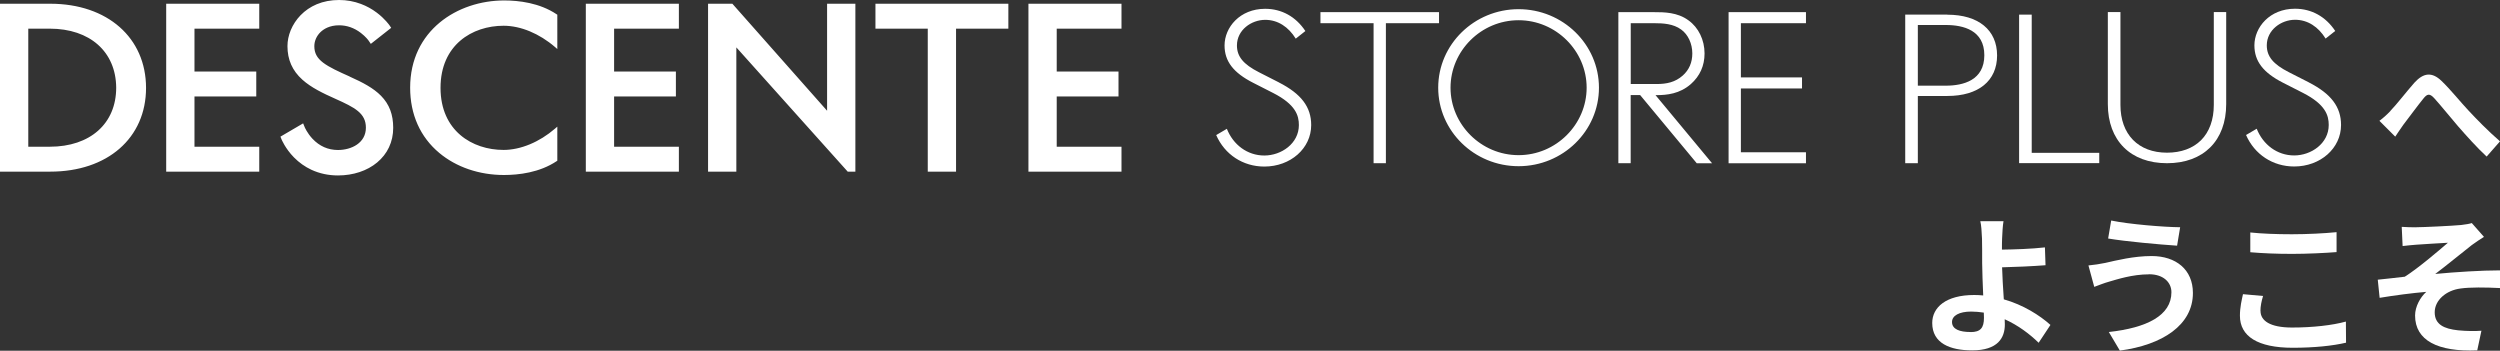
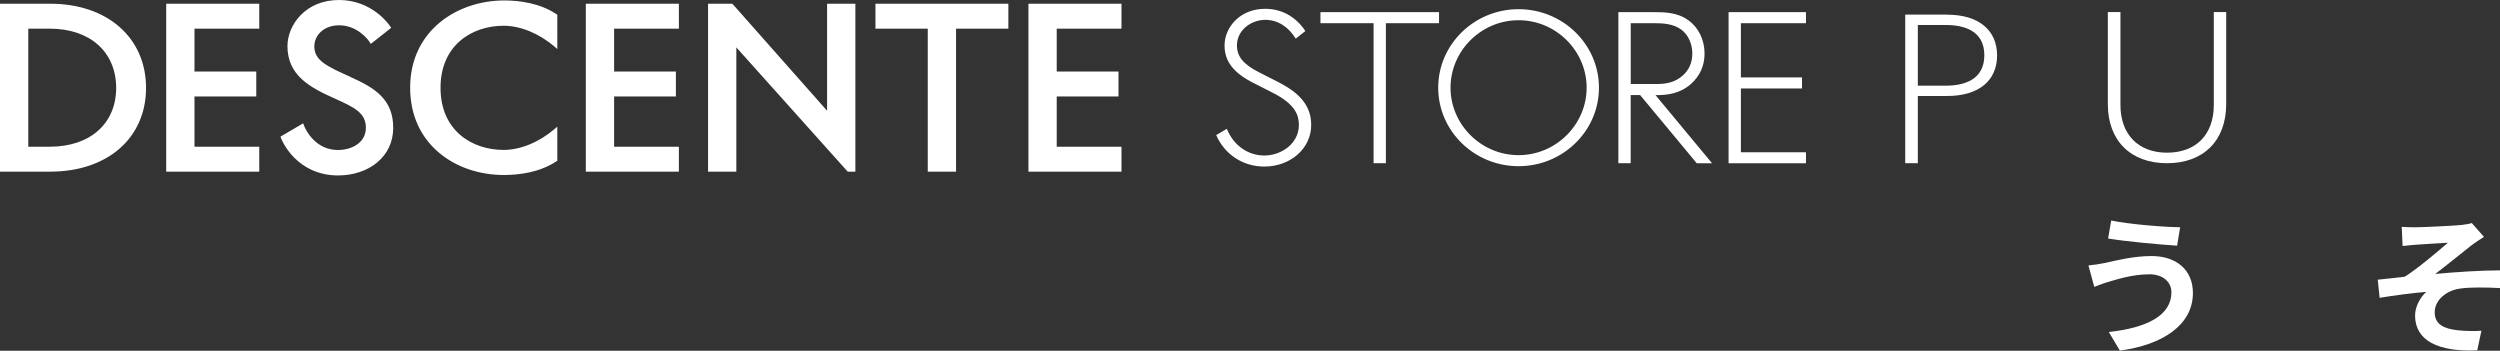
<svg xmlns="http://www.w3.org/2000/svg" id="_レイヤー_1" viewBox="0 0 335 47">
  <rect x="0" y="0" width="335" height="47" fill="#333333" stroke="none" />
  <defs>
    <style>.cls-1{fill:#fff;stroke-width:0px;}</style>
  </defs>
  <path class="cls-1" d="M214.26,11.75c0-5.8-4.83-10.52-10.77-10.52s-10.77,4.72-10.77,10.52,4.83,10.52,10.77,10.52,10.77-4.72,10.77-10.52ZM212.61,11.75c0,4.92-4.09,9.04-9.12,9.04s-9.12-4.12-9.12-9.04,4.09-9.04,9.12-9.04,9.12,4.12,9.12,9.04ZM192.83,1.63h-15.89v1.48h7.12v18.76h1.65V3.11h7.12v-1.48ZM171.37,11.04l-2.67-1.36c-2.1-1.07-2.95-2.11-2.95-3.59,0-2.07,1.93-3.43,3.79-3.43,1.7,0,3.12.95,4.09,2.52l1.29-1.02c-1.28-1.93-3.18-2.98-5.39-2.98-3.4,0-5.44,2.5-5.44,4.91,0,2.12,1.18,3.66,3.84,5.01l2.67,1.36c3.04,1.55,3.45,3.04,3.45,4.3,0,2.47-2.35,4.08-4.63,4.08s-4.18-1.45-5.02-3.58l-1.43.84c1.14,2.61,3.59,4.22,6.45,4.22,3.52,0,6.28-2.44,6.28-5.56,0-2.43-1.34-4.19-4.34-5.72ZM227.36,21.87l-7.58-9.13h-1.27v9.13h-1.65V1.63h4.86c1.22,0,3.06,0,4.54,1.1,1.34.96,2.15,2.62,2.15,4.43,0,1.65-.62,3.03-1.84,4.11-1.49,1.3-3.18,1.48-4.64,1.48h-.09l7.58,9.13h-2.08ZM218.52,11.26h3.43c1.39,0,2.52-.24,3.53-1.13.87-.77,1.29-1.78,1.29-2.97,0-1.3-.56-2.53-1.49-3.2-1.05-.78-2.44-.85-3.55-.85h-3.21v8.15ZM242,3.11v-1.48h-10.37v20.25h10.37v-1.48h-8.72v-8.55h8.19v-1.48h-8.19V3.11h8.72ZM6.73.5H0v22.5h6.73c7.68,0,12.84-4.51,12.84-11.22S14.41.5,6.73.5ZM6.67,19.66h-2.88V3.84h2.88c5.38,0,8.87,3.1,8.9,7.91,0,4.81-3.49,7.91-8.9,7.91ZM67.56.06c-6.26,0-12.6,4.02-12.6,11.69,0,3.59,1.35,6.61,3.9,8.74,2.28,1.91,5.36,2.96,8.67,2.96,1.96,0,4.77-.32,7.07-1.86l.08-.05v-4.57l-.3.26c-2.11,1.82-4.63,2.86-6.9,2.86-4.21,0-8.45-2.57-8.45-8.32s4.24-8.32,8.45-8.32c2.28,0,4.79,1.04,6.9,2.86l.3.26V1.97l-.08-.05c-2.29-1.54-5.09-1.86-7.04-1.86ZM117.31,3.84h7.01v19.16h3.79V3.84h7.01V.5h-17.81v3.34ZM110.83,14.84L98.19.56l-.05-.06h-3.26v22.5h3.79V6.35l14.87,16.59.05.06h1.03V.5h-3.79v14.34ZM78.5,23h12.47v-3.34h-8.68v-6.73h8.28v-3.34h-8.28V3.84h8.68V.5h-12.47v22.5ZM22.27,23h12.47v-3.34h-8.68v-6.73h8.28v-3.34h-8.28V3.84h8.68V.5h-12.47v22.5ZM150.28,3.84V.5h-12.47v22.5h12.47v-3.34h-8.68v-6.73h8.28v-3.34h-8.28V3.84h8.68ZM46.85,10.25c-1.46-.65-2.72-1.22-3.56-1.86-.82-.63-1.17-1.29-1.17-2.2,0-.69.3-1.38.83-1.89.43-.41,1.21-.91,2.49-.91,1.04,0,2.02.34,2.91,1.02.67.51,1.05,1.03,1.06,1.06l.28.41,2.73-2.15-.23-.34s-.6-.87-1.71-1.7c-.65-.49-1.36-.88-2.11-1.16C47.45.18,46.46,0,45.44,0c-1.08,0-2.09.19-3,.57-.83.35-1.56.85-2.17,1.48-.56.58-1,1.25-1.31,1.99-.29.7-.44,1.44-.44,2.14,0,1.82.65,3.29,2,4.5,1.18,1.06,2.76,1.82,4.42,2.56,2.61,1.17,4.09,1.93,4.09,3.87,0,2.05-1.94,2.99-3.74,2.99-1.33,0-2.48-.51-3.42-1.51-.71-.76-1.04-1.54-1.05-1.57l-.2-.49-3.04,1.78.14.35s.5,1.24,1.67,2.43c.69.7,1.48,1.26,2.34,1.66,1.08.5,2.27.76,3.56.76,2.04,0,3.91-.62,5.25-1.74.68-.57,1.22-1.25,1.58-2.02.38-.8.57-1.68.57-2.62,0-1.79-.52-3.16-1.63-4.29-1.01-1.03-2.42-1.78-4.21-2.58Z" />
  <path class="cls-1" d="M260.96,1.96h-5.66v19.91h1.69v-9.01h3.96c4.17,0,6.66-2.03,6.66-5.43s-2.49-5.46-6.66-5.46ZM256.99,3.35h3.75c2.35,0,5.16.7,5.16,4.05s-2.8,4.08-5.16,4.08h-3.75V3.35Z" />
-   <polygon class="cls-1" points="272.25 1.96 270.56 1.96 270.56 21.86 281.3 21.86 281.3 20.48 272.25 20.48 272.25 1.96" />
  <path class="cls-1" d="M296.65,1.62v12.44c0,1.97-.59,3.61-1.71,4.73-1.1,1.09-2.67,1.67-4.56,1.67-3.85,0-6.24-2.45-6.24-6.4V1.62h-1.69v12.33c0,4.88,3.04,7.92,7.93,7.92s7.93-3.03,7.93-7.92V1.62h-1.67Z" />
-   <path class="cls-1" d="M309.37,11.03l-2.67-1.36c-2.1-1.07-2.95-2.11-2.95-3.59,0-2.07,1.93-3.43,3.79-3.43,1.7,0,3.12.95,4.09,2.52l1.29-1.02c-1.28-1.93-3.18-2.98-5.39-2.98-3.4,0-5.44,2.5-5.44,4.91,0,2.12,1.18,3.66,3.84,5.01l2.67,1.36c3.04,1.55,3.45,3.04,3.45,4.3,0,2.47-2.35,4.08-4.63,4.08s-4.18-1.45-5.02-3.58l-1.43.84c1.14,2.61,3.59,4.22,6.45,4.22,3.52,0,6.28-2.44,6.28-5.56,0-2.43-1.34-4.19-4.34-5.72Z" />
-   <path class="cls-1" d="M320.31,14.86c.8-.81,2.14-2.56,3.22-3.78,1.22-1.34,2.35-1.46,3.62-.25,1.18,1.12,2.58,2.87,3.6,3.95,1.11,1.19,2.59,2.72,4.25,4.16l-1.79,2.04c-1.25-1.15-2.73-2.8-3.83-4.06-1.08-1.26-2.38-2.87-3.2-3.77-.61-.66-.94-.58-1.44.05-.7.85-1.93,2.53-2.68,3.5-.4.56-.8,1.17-1.1,1.61l-2.12-2.12c.52-.39.96-.78,1.48-1.32Z" />
-   <path class="cls-1" d="M268.28,31.99c-.02.46-.02.94-.02,1.46,1.65-.02,4.05-.1,5.76-.3l.08,2.39c-1.73.14-4.15.24-5.82.28.04,1.2.12,2.81.23,4.29,2.61.74,4.83,2.15,6.25,3.43l-1.58,2.39c-1.17-1.14-2.72-2.33-4.55-3.15.02.26.02.5.02.7,0,1.78-.93,3.47-4.38,3.47-2.94,0-5.35-.94-5.35-3.67,0-2.09,1.83-3.75,5.62-3.75.41,0,.82.02,1.21.06-.06-1.56-.14-3.27-.14-4.33,0-1.22,0-2.41-.02-3.27-.04-.98-.1-1.85-.23-2.35h3.11c-.1.58-.16,1.56-.19,2.35ZM264.06,44.5c1.32,0,1.79-.56,1.79-1.91,0-.18,0-.42-.02-.7-.53-.08-1.11-.14-1.69-.14-1.6,0-2.57.54-2.57,1.4,0,.98,1.05,1.34,2.49,1.34Z" />
  <path class="cls-1" d="M287.98,36.76c-2.26,0-4.3.68-5.35.98-.6.16-1.4.48-2,.7l-.78-2.87c.7-.06,1.58-.2,2.26-.34,1.5-.34,3.81-.92,6.21-.92,3.25,0,5.53,1.81,5.53,4.95,0,4.29-4.07,6.96-9.79,7.72l-1.48-2.49c5.1-.56,8.39-2.21,8.39-5.33,0-1.32-1.07-2.41-3-2.41ZM292.14,30.45l-.41,2.47c-2.41-.16-6.87-.56-9.24-.96l.41-2.41c2.39.5,7.06.88,9.24.9Z" />
-   <path class="cls-1" d="M302.91,41.68c0,1.28,1.25,2.21,4.22,2.21,2.78,0,5.41-.3,7.22-.8l.02,2.83c-1.79.42-4.26.68-7.14.68-4.71,0-7.08-1.54-7.08-4.29,0-1.16.25-2.15.41-2.89l2.69.24c-.21.72-.35,1.34-.35,2.03ZM307.13,31.39c2.04,0,4.38-.12,5.97-.28v2.67c-1.44.12-3.99.24-5.94.24-2.16,0-3.95-.08-5.62-.22v-2.65c1.52.16,3.43.24,5.59.24Z" />
  <path class="cls-1" d="M323.79,30.45c.88,0,4.75-.18,6.01-.3.66-.08,1.13-.16,1.42-.26l1.63,1.85c-.43.28-1.19.76-1.63,1.1-1.46,1.14-3.48,2.81-4.9,3.87,2.76-.26,6.17-.48,8.68-.48v2.37c-1.97-.1-4.03-.12-5.29.06-1.89.24-3.46,1.54-3.46,3.19s1.28,2.21,3.11,2.41c1.15.12,2.37.12,3.15.06l-.56,2.63c-5.27.22-8.33-1.32-8.33-4.67,0-1.22.72-2.47,1.5-3.17-1.89.16-4.2.46-6.25.8l-.25-2.43c1.09-.1,2.53-.28,3.62-.4,1.83-1.16,4.5-3.45,5.78-4.55-.84.06-3.37.18-4.22.26-.51.04-1.19.1-1.85.18l-.12-2.57c.66.04,1.25.06,1.95.06Z" />
</svg>